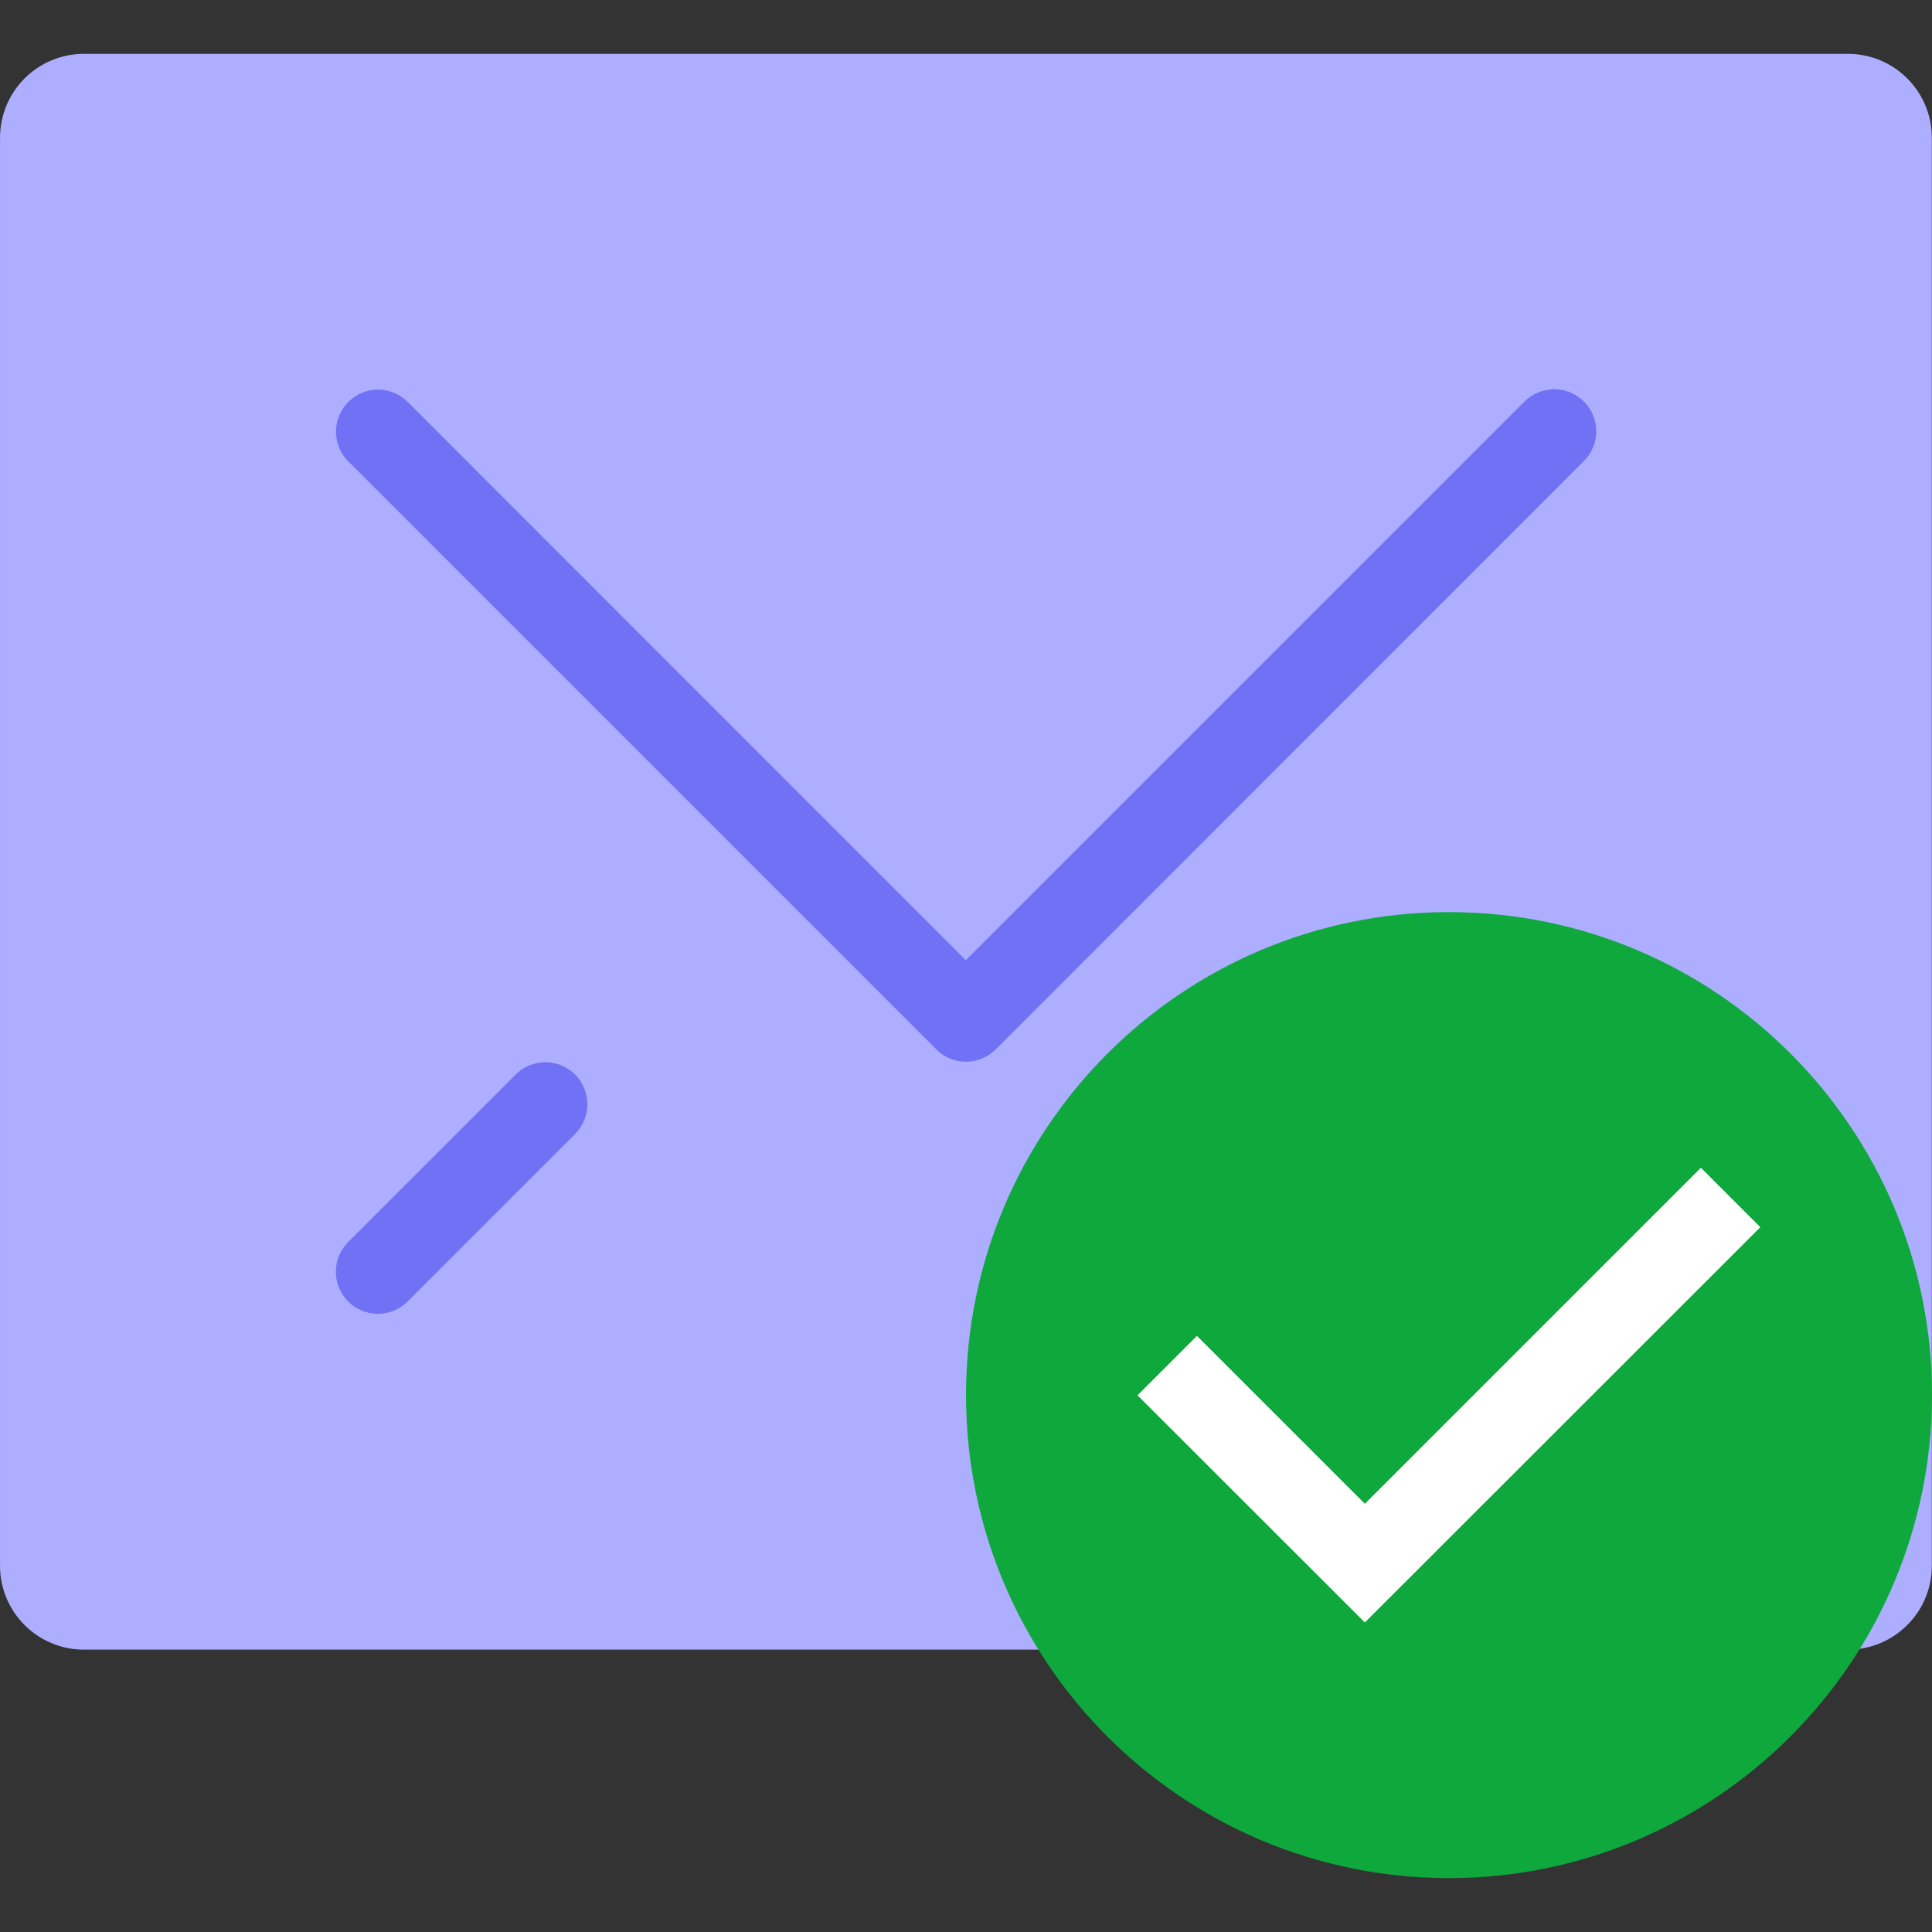
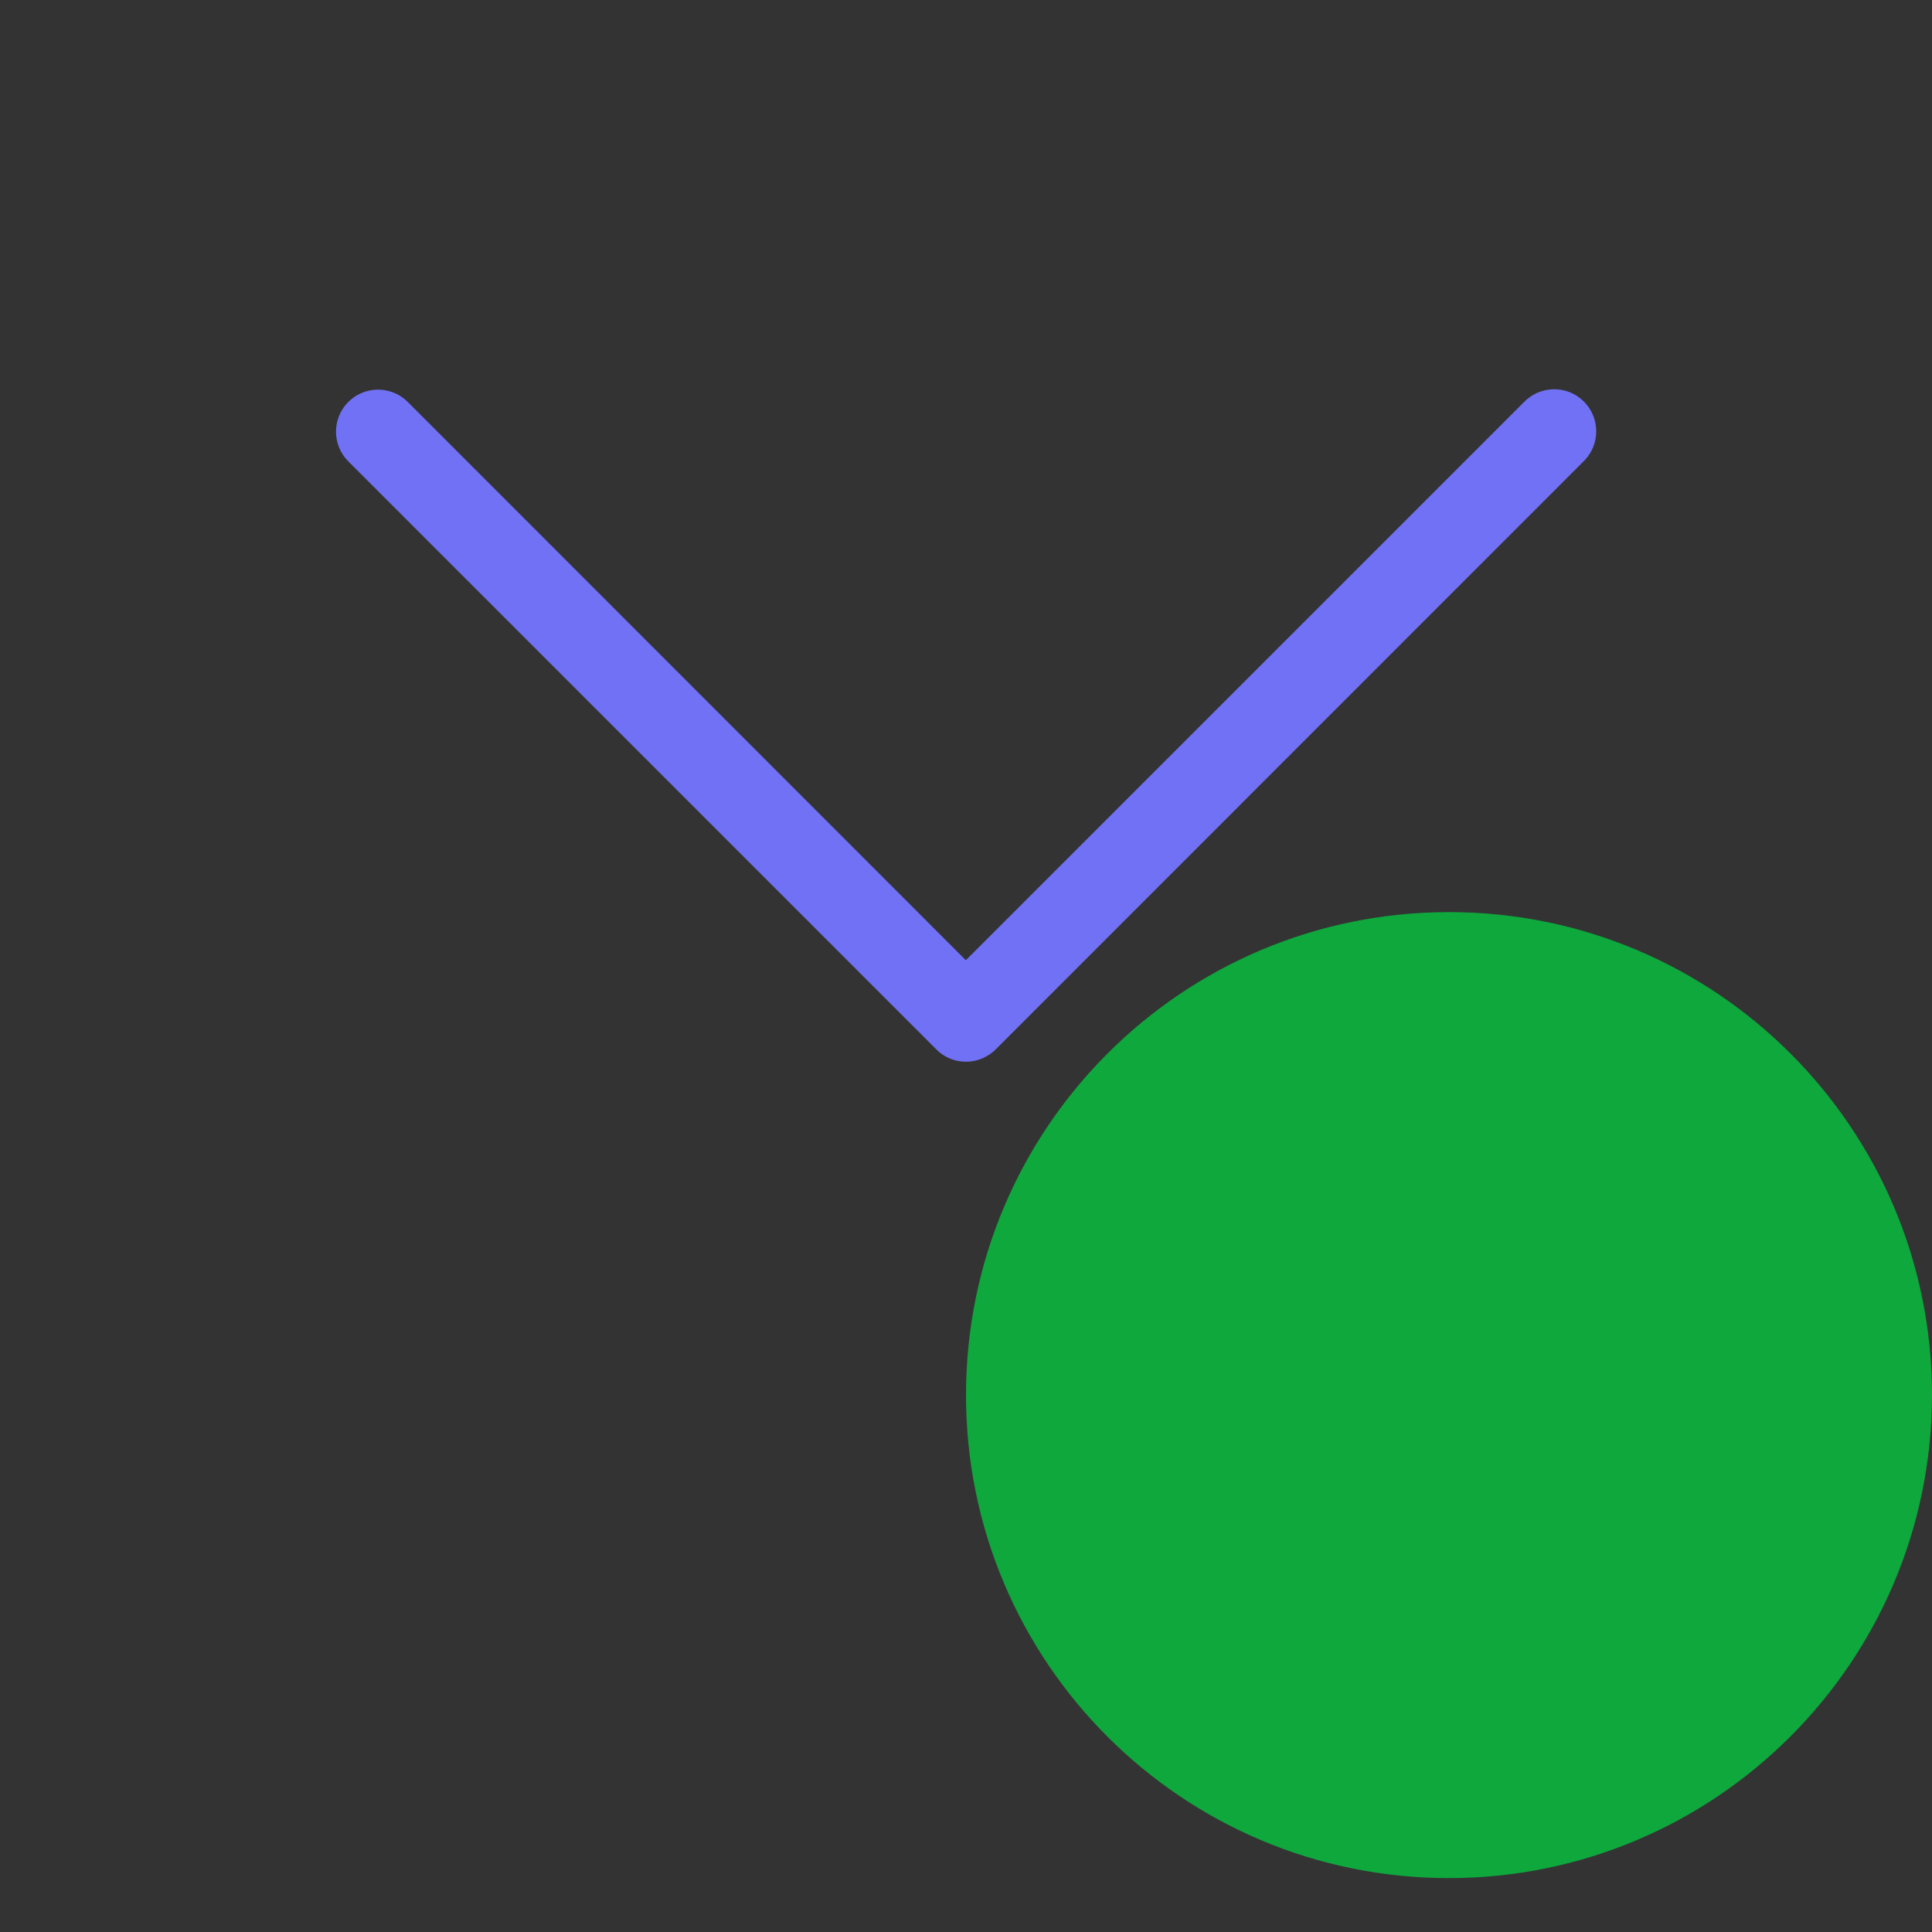
<svg xmlns="http://www.w3.org/2000/svg" version="1.1" id="Layer_1" x="0px" y="0px" viewBox="0 0 1024 1024" style="enable-background:new 0 0 1024 1024;" xml:space="preserve">
  <rect x="0" y="0" width="1024" height="1024" fill="#333333" stroke="none" />
  <style type="text/css">
	.st0{fill:#ADAEFF;}
	.st1{fill:#7071F4;}
	.st2{fill:#0EA83D;}
	.st3{fill:#FFFFFF;}
</style>
  <g id="email">
    <g id="email-2" transform="translate(-1.391 -6.957)">
-       <path id="Path_9981" class="st0" d="M980.8,881.3H45.9c-24.6,0-44.5-19.9-44.5-44.5l0,0V80c0-24.6,19.9-44.5,44.5-44.5h934.9    c24.6,0,44.5,19.9,44.5,44.5v756.7C1025.4,861.3,1005.4,881.3,980.8,881.3C980.8,881.3,980.8,881.3,980.8,881.3z" />
      <path id="Path_9982" class="st1" d="M513.4,569.7c-5.9,0-11.6-2.3-15.7-6.5L186,251.5c-8.7-8.7-8.7-22.8,0-31.5    c8.7-8.7,22.8-8.7,31.5,0l295.8,295.9l295.9-295.9c8.6-8.8,22.7-9,31.5-0.4c8.8,8.6,9,22.7,0.4,31.5c-0.1,0.1-0.3,0.3-0.4,0.4    L529.1,563.2C524.9,567.3,519.3,569.7,513.4,569.7z" />
-       <path id="Path_9983" class="st1" d="M201.7,703.3c-12.3,0-22.3-10-22.3-22.2c0-5.9,2.3-11.6,6.5-15.8l89-89    c8.8-8.6,22.9-8.4,31.5,0.4c8.4,8.6,8.4,22.4,0,31.1l-89,89C213.3,700.9,207.7,703.3,201.7,703.3z" />
-       <path id="Path_9984" class="st1" d="M825,703.3c-5.9,0-11.6-2.3-15.7-6.5l-89-89c-8.6-8.8-8.4-22.9,0.4-31.5    c8.6-8.4,22.4-8.4,31.1,0l89,89c8.7,8.7,8.7,22.8,0,31.5C836.6,701,830.9,703.3,825,703.3z" />
+       <path id="Path_9984" class="st1" d="M825,703.3c-5.9,0-11.6-2.3-15.7-6.5l-89-89c-8.6-8.8-8.4-22.9,0.4-31.5    c8.6-8.4,22.4-8.4,31.1,0l89,89c8.7,8.7,8.7,22.8,0,31.5z" />
    </g>
    <g id="c-check_00000005961161830911938100000012639955809647058079_" transform="translate(31.305 27.74)">
      <path id="Path_9985" class="st2" d="M736.7,967.7c-141.4,0-256-114.6-256-256s114.6-256,256-256s256,114.6,256,256    C992.5,853.1,878,967.6,736.7,967.7z" />
-       <path id="Path_9986" class="st3" d="M692.1,832.2L571.6,711.8l31.5-31.5l89,89l178.1-178.1l31.5,31.5L692.1,832.2z" />
    </g>
  </g>
</svg>